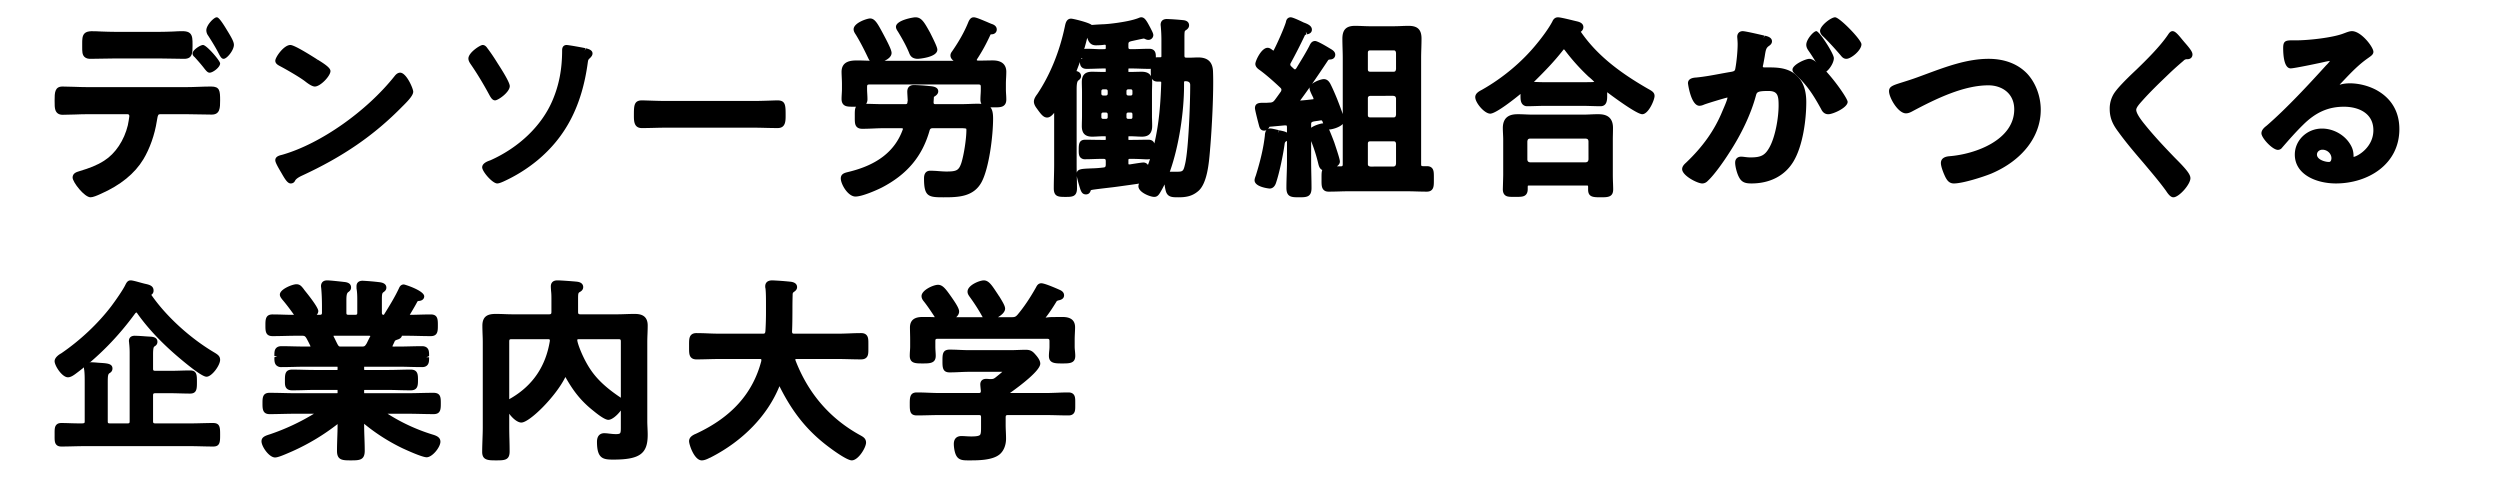
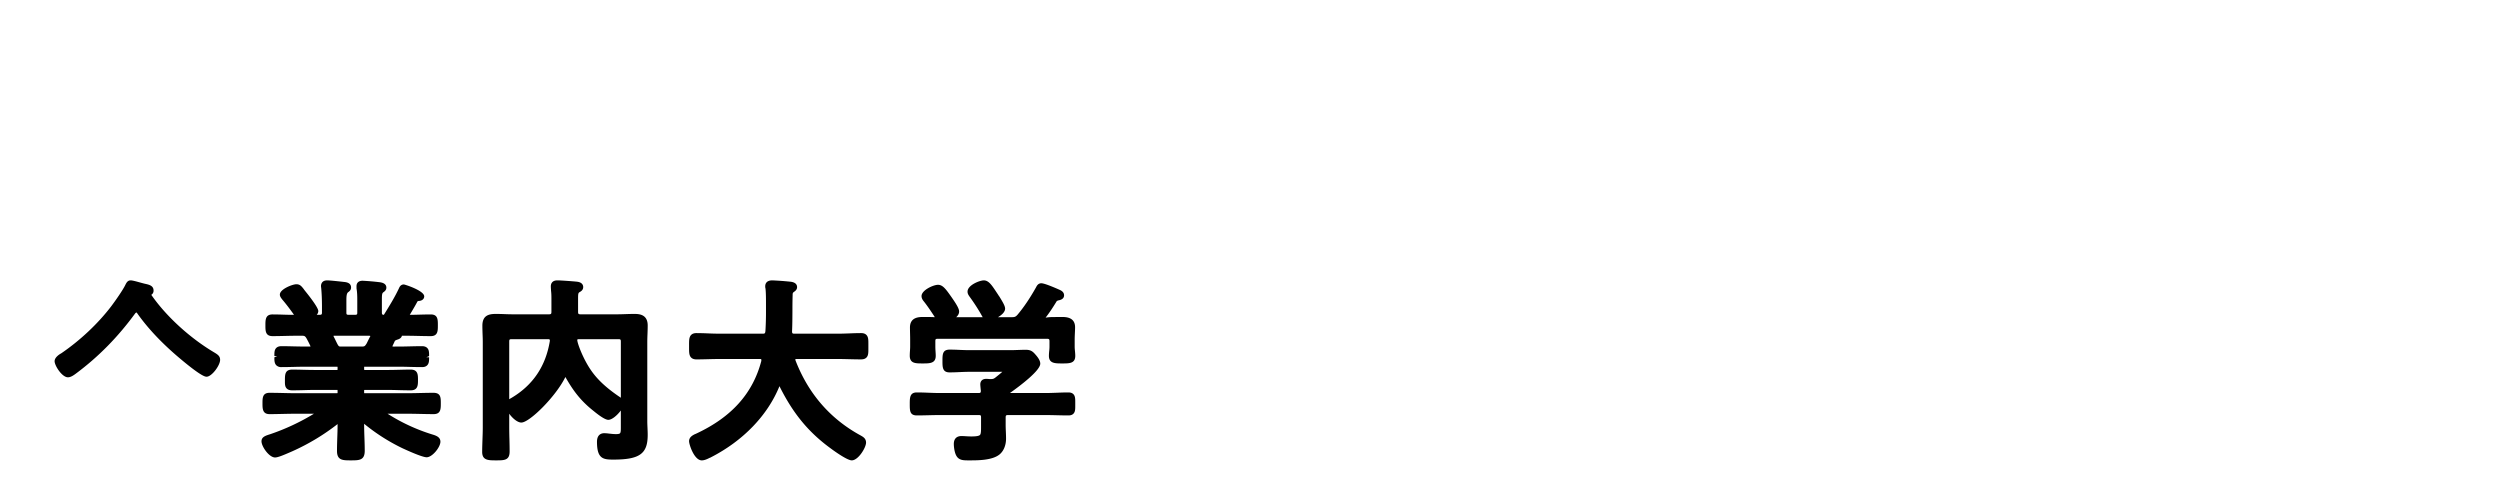
<svg xmlns="http://www.w3.org/2000/svg" width="188" height="36" viewBox="0 0 188 36" fill="none">
-   <path d="M4.71 8.632c.287 0 .595-.011.91-.021.321-.011.648-.024.964-.024h3.018c.075 0 .125.057.125.144-.002.08-.08.53-.113.686-.275 1.14-.94 2.136-1.778 2.665-.551.357-1.126.567-1.827.778l-.084.026c-.163.05-.466.142-.466.463 0 .35.891 1.487 1.348 1.487.185 0 .488-.126.783-.263 1.472-.65 2.546-1.524 3.192-2.597.485-.806.853-1.852 1.01-2.865l.022-.129c.056-.358.095-.395.24-.395h1.949c.318 0 .635.008.954.015.32.008.642.015.963.015.633 0 .633-.52.633-1.071 0-.721-.026-1.04-.678-1.04-.313 0-.628.012-.943.023-.31.011-.62.023-.93.023H6.585c-.344 0-.704-.013-1.044-.025-.307-.01-.598-.02-.845-.02-.588 0-.588.497-.588 1.024v.059c0 .3-.001.517.06.691.083.233.266.351.543.351zm2.084-4.208c.329 0 .653-.007.976-.015.316-.007.63-.014.943-.014h3.219c.315 0 .635.007.953.014.324.008.646.015.965.015.629 0 .629-.46.629-.946v-.107c0-.392.002-.676-.182-.862-.236-.235-.735-.161-1.3-.138-.345.011-.714.025-1.065.025H8.713c-.366 0-.745-.014-1.093-.026-.571-.02-1.034-.086-1.26.14-.181.183-.18.46-.179.812v.198c0 .341-.002.587.164.753.134.135.321.151.45.151z" fill="#000" />
-   <path d="M15.393 5.188c.134.161.231.278.373.278.24 0 .787-.405.787-.696 0-.203-1.02-1.387-1.287-1.387-.2 0-.787.376-.787.638 0 .102.062.204.153.269.247.275.503.558.761.898zm1.665-2.939c-.57-.948-.693-.948-.767-.948-.196 0-.775.577-.775.978a.69.69 0 00.146.412c.33.515.56.902.709 1.187l.06.114c.125.242.224.432.384.432.253 0 .775-.648.775-1.05 0-.197-.119-.455-.49-1.057l-.043-.068zm3.979 2.714c.534.282 1.522.855 1.908 1.154.325.258.57.39.73.39.426 0 1.176-.799 1.176-1.158 0-.169-.165-.38-.97-.865l-.134.144.126-.148c-1.14-.728-1.825-1.097-2.038-1.097-.49 0-1.133.917-1.133 1.183 0 .217.201.325.335.397zm.154 8.093c.285.501.459.74.672.74.145 0 .26-.07.323-.2.057-.119.218-.242.486-.371 3.126-1.44 5.473-3.056 7.607-5.24l.038-.036c.467-.465.757-.803.757-1.056 0-.235-.516-1.428-.981-1.428-.14 0-.273.077-.396.228-2.102 2.659-5.564 5.097-8.419 5.93l-.1.027c-.178.045-.476.12-.476.4 0 .115.073.308.444.928l.045.079zm15.639-5.86c.08.14.202.352.399.352.23 0 1.106-.614 1.106-1.074 0-.273-.567-1.18-.9-1.692-.278-.451-.54-.839-.78-1.152-.053-.08-.169-.247-.361-.247-.185 0-1.07.573-1.07 1.017 0 .177.106.33.184.444l.031.046c.449.654.918 1.43 1.361 2.252l.03.054zm.56 6.599c.125 0 .27-.058.458-.139a11.533 11.533 0 002.557-1.59c2.155-1.787 3.363-4.135 3.799-7.381.032-.198.035-.2.175-.33.062-.064.179-.183.179-.333 0-.269-.328-.348-.504-.391l-.085.185.049-.194-.005-.001c-.147-.035-1.256-.238-1.409-.238-.078 0-.332.028-.332.392 0 1.425-.231 2.627-.727 3.784-.809 1.9-2.525 3.544-4.685 4.502-.224.07-.6.228-.6.521 0 .32.775 1.213 1.13 1.213zm20.177-4.179c.303.007.609.014.913.014.599 0 .599-.53.599-.954 0-.751 0-1.128-.613-1.128-.066 0-.222.005-.429.012-.378.013-.925.032-1.355.032h-6.616c-.387 0-.931-.018-1.321-.031-.223-.007-.395-.013-.463-.013-.613 0-.613.406-.613 1.143 0 .397 0 .94.599.94.306 0 .611-.008.915-.015.296-.008.591-.015.883-.015h6.616c.292 0 .587.007.885.015zm10.791-5.66c.067.176.178.468.67.468.013 0 1.46-.095 1.46-.69 0-.14-.136-.463-.502-1.191l-.038-.077c-.444-.8-.647-1.165-1.11-1.165-.176 0-1.462.22-1.462.718 0 .13.076.248.164.381.29.482.59 1.003.818 1.556z" fill="#000" />
-   <path d="M70.181 9.64H72.2c.113 0 .414 0 .46.043 0 0 .013.02.013.096 0 .659-.19 1.89-.382 2.483-.19.546-.346.636-1.114.636-.2 0-.396-.016-.592-.03a8.28 8.28 0 00-.623-.03c-.476 0-.476.45-.476.597 0 1.338.332 1.402 1.427 1.402h.046c1.074 0 2.279-.016 2.878-1.187.55-1.075.843-3.442.843-4.738 0-.402-.054-.67-.2-.842h.275c.264.006.47.001.624-.064.295-.124.295-.431.295-.532a6.12 6.12 0 00-.016-.392c-.007-.116-.014-.23-.014-.341v-.426c0-.17.008-.342.017-.504a9.08 9.08 0 00.013-.407c0-.392-.176-.86-1.018-.86-.185 0-.368.004-.553.008-.18.003-.363.007-.544.007 0 0-.108-.004-.108-.051l.024-.058c.402-.62.675-1.117 1.017-1.858.011-.005.05-.009.077-.012.225 0 .388-.152.388-.361 0-.114-.047-.317-.388-.42a8.051 8.051 0 01-.342-.145l-.096-.04c-.507-.213-.761-.313-.907-.313-.228 0-.326.196-.389.323-.284.714-.688 1.444-1.233 2.231-.054.073-.128.173-.128.316 0 .149.08.284.237.402h-5.198c.278-.128.533-.324.533-.594 0-.177-.16-.545-.568-1.312l-.096-.18c-.381-.708-.592-1.1-.953-1.1-.213 0-1.237.328-1.237.816 0 .159.095.299.177.42.291.481.577 1.022.914 1.733.032.067.07.143.123.211-.128-.002-.25-.007-.365-.01-.195-.006-.374-.012-.534-.012-.427 0-1.221 0-1.221.86 0 .108.006.24.012.383.008.165.017.345.017.527v.38c0 .123-.008.246-.015.367-.007.126-.014.248-.014.367 0 .102 0 .409.29.532.153.065.36.063.628.065h.11c.02 0 .03-.003.055 0a.561.561 0 00-.026.052c-.064.146-.063.332-.063.615v.114c0 .278-.001.46.063.606.12.272.407.272.516.272.273 0 .543-.011.813-.022.264-.012.528-.023.795-.023h1.313c.1.009.126.034.127.043l-.018.053c-.578 1.619-1.901 2.66-4.05 3.183l-.092.023c-.231.059-.52.13-.52.478 0 .425.535 1.36 1.105 1.36.519 0 1.622-.496 1.97-.671 1.895-.982 3.035-2.33 3.589-4.247.048-.184.097-.222.29-.222zm-4.963-2.58c-.007-.121-.014-.242-.014-.364V6.55c0-.17.028-.197.195-.197h8.16c.17 0 .197.028.197.197v.192c0 .12-.007.24-.014.36a6.96 6.96 0 00-.015.388c0 .129.024.235.073.321-.285-.021-.634-.003-.956.008-.24.007-.478.014-.717.014h-1.755c-.145 0-.167-.022-.167-.167l.024-.382c.106-.062.326-.191.326-.411 0-.35-.43-.384-.686-.404a14.3 14.3 0 00-1.134-.074c-.441 0-.507.308-.507.492 0 .088.007.205.014.328l.019.347-.018.093c-.008.153-.036.178-.197.178h-1.579c-.267 0-.533-.007-.799-.014-.176-.005-.353-.01-.532-.012a.616.616 0 00.097-.361c0-.13-.008-.257-.015-.386zm24.888-2.74c-.12 0-.237.005-.357.01-.167.006-.335.013-.515.005-.138 0-.165-.015-.165-.18V2.819c0-.463.023-.495.083-.529l.056-.04c.074-.054.21-.155.21-.346 0-.122-.052-.335-.401-.384a17.77 17.77 0 00-1.265-.09c-.427 0-.473.3-.473.43 0 .032.005.067.01.104l.005.059c.03.337.044.668.044.984v1.192c0 .093 0 .107-.123.107h-.145a.782.782 0 00-.15.013c0-.21-.004-.391-.136-.524-.086-.086-.206-.127-.368-.127-.22 0-.437.007-.654.014-.212.007-.423.014-.639.014h-.073c-.173 0-.195-.022-.195-.195v-.13c0-.194.022-.222.234-.278.76-.167.9-.192.905-.194.026 0 .058.007.087.02.068.033.163.082.276.082a.37.37 0 00.373-.356c0-.112-.066-.248-.175-.46l-.053-.105c-.287-.54-.424-.78-.682-.78-.073 0-.133.027-.208.057-.465.184-1.157.297-1.636.366-.398.055-.7.086-.984.1a21.49 21.49 0 00-.895.055c-.206-.186-1.402-.476-1.55-.476-.341 0-.416.343-.456.528l-.013.061c-.396 1.886-1.109 3.638-2.067 5.073-.104.14-.262.352-.262.575 0 .161.081.318.156.43l.067.093c.305.422.49.677.773.677.17 0 .34-.114.528-.354v3.889c0 .296-.007.592-.014.888-.007.299-.014.598-.014.897 0 .648.37.648.88.648.484 0 .865 0 .865-.648 0-.299-.007-.598-.014-.897v-.022c.041.236.149.621.182.722l.021.072c.104.34.179.585.486.585.263 0 .334-.21.365-.313.033-.023.194-.045.246-.053.303-.042.604-.077.906-.113.32-.037.639-.073.952-.118l.139-.019c.457-.063.913-.125 1.382-.196a.512.512 0 00-.046.194c0 .471.898.806 1.185.806.27 0 .378-.194.543-.487l.05-.086c.065-.117.127-.24.188-.367.022.19.063.404.108.552.148.418.491.418.927.418.589 0 1.046-.08 1.503-.472.669-.577.798-2.101.875-3.012l.011-.151c.132-1.471.28-4.308.22-5.803-.017-.726-.382-1.079-1.113-1.079zM89.04 6.45v-.22c0-.123.027-.123.108-.123.236 0 .355.094.355.283 0 1.472-.128 4.793-.373 5.892-.145.633-.157.633-.751.633h-.35a.976.976 0 00-.06.003c.706-1.965 1.071-4.558 1.071-6.47zm-4.169 5.907s-.015-.019-.015-.085v-.19c0-.128.007-.135.137-.135h.116c.208 0 .413.007.618.014.252.008.533.04.752.005a9.104 9.104 0 01-.153.438.407.407 0 00-.36-.184c-.121 0-.999.142-1.002.145l-.093-.008zm.288-5.502v.19c0 .09-.042.137-.122.137h-.19c-.086 0-.137-.051-.137-.137v-.19c0-.086.051-.137.138-.137h.189c.08 0 .122.046.122.137zm0 1.743v.204c0 .126-.063.137-.122.137h-.19c-.122 0-.137-.078-.137-.137v-.204c0-.086.051-.137.138-.137h.189c.08 0 .122.046.122.137zm.692-3.203c-.133 0-.269.004-.406.007-.133.004-.265.007-.394.007h-.13c-.033 0-.052 0-.06-.002a.253.253 0 01-.005-.061v-.13c0-.037.005-.055.005-.058a.18.18 0 01.06-.008h.203c.216 0 .427.008.64.015.216.007.432.014.653.014a.789.789 0 00.122-.008v.118c0 .184 0 .33.02.45-.114-.234-.346-.344-.708-.344zm1.22.743h.145c.071 0 .095.013.096.013.001 0 .012.021.012.073-.046 1.47-.15 3.012-.516 4.566a.414.414 0 00-.097-.16c-.084-.083-.199-.123-.353-.123-.212 0-.42.003-.628.007-.206.003-.412.007-.621.007h-.188c-.033 0-.052-.004-.06-.003a.253.253 0 01-.005-.061v-.145c0-.036.005-.054.003-.057a.199.199 0 01.062-.007h.13c.134 0 .269.007.402.014a7.3 7.3 0 00.426.015c.515 0 .764-.263.764-.807 0-.126-.003-.252-.007-.377-.003-.121-.007-.243-.007-.363V6.928c0-.12.004-.24.007-.36.004-.129.007-.26.007-.395 0-.094-.008-.18-.023-.256a.421.421 0 00.068.09c.118.118.275.13.383.13zm-5.311-3.3c.1.321.261.57.647.57.192 0 .492-.016.639-.043.102 0 .108.006.108.108v.101c0 .11 0 .122-.144.122-.242.014-.487-.001-.73-.013-.191-.008-.38-.015-.57-.015a.673.673 0 00-.177.021c.08-.273.156-.553.227-.851zm1.062 4.207v-.19c0-.086.051-.137.138-.137h.203c.085 0 .136.051.136.137v.19c0 .086-.05.137-.136.137h-.204c-.086 0-.137-.051-.137-.137zm0 1.553c0-.086.051-.137.138-.137h.203c.085 0 .136.051.136.137v.204c0 .059-.014.137-.136.137h-.204c-.123 0-.137-.078-.137-.137v-.204zm-1.514-4.214h.111l-.13.057.019-.057zm-.337 8.61a26.676 26.676 0 01-.008-.62V6.797c0-.275 0-.651.127-.744.077-.057.206-.15.206-.33 0-.199-.144-.34-.345-.375.09-.233.177-.459.259-.684.006.161.032.288.132.387.114.115.272.128.382.128.213 0 .43-.007.646-.014.212-.007.424-.015.632-.015h.088c.032 0 .047.004.058.003.002.01.005.028.005.062v.13c0 .034-.003.053-.002.058a.256.256 0 01-.061.006h-.16c-.127 0-.258-.003-.39-.007-.14-.003-.282-.007-.424-.007-.52 0-.763.247-.763.778 0 .135.004.266.007.395.004.12.007.24.007.36V8.73c0 .12-.003.245-.007.37a13.85 13.85 0 00-.007.384c0 .541.247.793.778.793.135 0 .274-.007.41-.015.132-.007.262-.014.389-.014h.16c.032-.001.047.005.058.002.002.01.005.028.005.062v.16c0 .023-.002.037 0 .043a.28.28 0 01-.063.006h-.248c-.2 0-.4-.004-.602-.007a36.414 36.414 0 00-.633-.007c-.487 0-.487.382-.487.766-.001.236-.001.44.138.58a.45.45 0 00.335.122c.215 0 .43-.007.642-.014.205-.007.407-.014.607-.014h.118c.166 0 .194.027.194.195v.218c0 .2-.053.224-.193.238a8.552 8.552 0 01-.847.063l-.289.013c-.467.024-.793.04-.854.32zm26.326-.498h-.261c-.143 0-.167-.005-.167-.182V4.379c0-.246.007-.489.015-.732.007-.247.014-.494.014-.745 0-.67-.288-.958-.966-.958-.192 0-.382.007-.573.015a12.52 12.52 0 01-.559.015h-1.756c-.185 0-.376-.007-.565-.015-.195-.008-.39-.015-.581-.015-.667 0-.951.29-.951.974 0 .242.007.489.014.735.007.243.014.487.014.726v4.198a24.297 24.297 0 00-.371-.998l-.048-.125c-.139-.342-.357-.85-.525-1.172-.077-.125-.206-.333-.485-.333-.145 0-.616.138-.881.365.389-.557.767-1.119 1.198-1.767.033-.045.045-.062.134-.072.306 0 .414-.194.414-.36 0-.233-.211-.358-.352-.442l-.055-.033c-.918-.556-1.063-.556-1.11-.556-.26 0-.36.218-.435.378-.258.496-.544.963-.848 1.458l-.127.212c-.066.079-.085.086-.1.086-.02 0-.053-.018-.082-.04a3.72 3.72 0 00-.095-.09 2.329 2.329 0 01-.108-.1c-.06-.06-.068-.098-.068-.127a.18.18 0 01.03-.114 39.46 39.46 0 001.065-2.091c.019-.029.057-.049.114-.06l-.044-.208.112.192c.287-.06.347-.224.347-.35 0-.308-.356-.442-.623-.54-.009-.004-.78-.39-.967-.39-.115 0-.314.05-.363.356-.141.473-.668 1.65-.914 2.116-.014.028-.029.04-.043.03a2.013 2.013 0 00-.067-.048c-.082-.063-.205-.16-.353-.16-.474 0-.923.993-.923 1.209 0 .164.105.316.306.45.585.42 1.295 1.079 1.57 1.34.07.068.083.104.083.153a.26.26 0 01-.049.153c-.144.203-.288.406-.432.598-.12.164-.203.21-.396.22-.048 0-.102.004-.154.007a1.324 1.324 0 01-.123.007h-.231c-.241 0-.604 0-.604.404 0 .156.296 1.273.312 1.331.035.125.103.357.378.357a.403.403 0 00.174-.037c-.1.123-.112.304-.118.392l-.004.051c-.1.869-.314 1.812-.675 2.969-.05.13-.095.258-.095.358 0 .518 1.113.623 1.125.623.36 0 .471-.367.505-.481.25-.754.53-2.111.633-2.898.013-.082.047-.138.102-.165a.568.568 0 00.072-.043v1.561c0 .327-.01.653-.022.98-.01.33-.021.662-.021.993 0 .71.4.71.95.71.544 0 .938 0 .938-.694 0-.331-.007-.665-.014-.999-.007-.332-.014-.663-.014-.99V10.61c.237.604.4 1.122.55 1.754.032.116.09.334.286.42-.057.147-.055.34-.055.596v.121c-.002.372-.002.617.158.777.089.091.21.134.372.134.264 0 .524-.007.782-.014.257-.008.512-.015.772-.015h4.295c.254 0 .515.007.774.015.26.007.518.014.765.014.163 0 .286-.043.374-.132.157-.159.157-.392.156-.777v-.127c.001-.372.001-.597-.151-.75-.116-.117-.272-.13-.379-.13zm-4.433-1.686c0-.132.049-.182.18-.182h1.742c.106 0 .173.014.195.182l.001 1.493c-.019.16-.064.206-.196.221l-1.718.002c-.188-.022-.204-.103-.204-.198V10.81zm1.922-1.982h-1.742c-.129 0-.18-.05-.18-.182V7.404c0-.092.016-.176.18-.196l1.719-.002c.155.017.2.063.218.198l.001 1.217c-.023.193-.092.207-.196.207zm0-3.435h-1.742c-.129 0-.18-.051-.18-.181V3.97c0-.131.051-.182.18-.182h1.742c.105 0 .17.013.195.195l.001 1.204c-.023.192-.09.206-.196.206zM98.598 9.39c0-.183.008-.208.204-.258a6.25 6.25 0 01.239-.036 1.92 1.92 0 00.2-.033.25.25 0 00.088-.014c.061 0 .093.006.135.121l.02.057.019.056a.458.458 0 00-.058-.003c-.045 0-.548.107-.847.328V9.39zm2.377 2.937c0 .162-.02.182-.18.182a10.1 10.1 0 01-.257-.003c.131-.094.222-.212.222-.354 0-.128-.098-.469-.376-1.3l-.044-.133a21.287 21.287 0 00-.394-.987l.05.002c.145 0 .726-.137.979-.41v3.003zm-2.228-5.004l.036.125c-.003.004-.025.016-.076.02a19.44 19.44 0 01-.874.09l-.063.003c.256-.346.49-.673.72-.998a.301.301 0 00-.01.08c0 .114.067.286.266.68zM96.78 9.972c-.125-.079-.299-.114-.46-.149l-.124-.026-.045.208.014-.216c-.38-.093-.553-.128-.64-.128a.416.416 0 00-.168.033.976.976 0 00.112-.164c.224-.016.445-.038.663-.058l.478-.044c.124-.003.148.02.147.018 0 0 .023.024.023.136v.39zm27.129-3.307c-2.38-1.366-3.938-2.686-5.033-4.276a.422.422 0 00.194-.347c0-.312-.325-.395-.454-.429l-.235-.056c-.681-.167-1.077-.256-1.224-.256-.284 0-.392.251-.421.318-.271.52-.791 1.214-1.154 1.652-1.093 1.356-2.564 2.592-4.141 3.481l-.049.026c-.169.091-.453.244-.453.528 0 .417.686 1.24 1.128 1.24.442 0 1.94-1.202 2.275-1.481v.105c-.001.255-.001.52.165.686a.454.454 0 00.338.132c.234 0 .467-.008.701-.015.235-.007.47-.014.71-.014h2.69c.231 0 .464.007.699.014.238.007.477.015.711.015.504 0 .504-.5.504-.799v-.254c.24.182 2.198 1.654 2.638 1.654.466 0 .925-1.073.925-1.371 0-.269-.193-.375-.514-.553zm-4.019-.504c-.133.02-.441.015-.781.022h-2.853c-.305 0-.597-.011-.903-.024.815-.807 1.499-1.505 2.174-2.367.095-.098.055-.114.145-.02a15.44 15.44 0 001.801 2.004c.027.02.051.04.075.06l.131.116c.073.067.167.156.211.21zm1.394 7.014v-2.673c0-.146.003-.291.007-.437.003-.149.006-.298.006-.448 0-1.028-.811-1.028-1.157-1.028-.176 0-.352.007-.528.015-.17.008-.34.015-.51.015h-3.892c-.173 0-.345-.008-.517-.015a10.93 10.93 0 00-.508-.015c-.351 0-1.172 0-1.172 1.042 0 .143.007.289.014.437.006.143.014.288.014.434v2.643c0 .11-.011.485-.019.76l-.009.319c0 .12.014.295.133.423.151.16.36.157.73.16h.118c.356-.004.598 0 .755-.166.123-.13.136-.31.136-.433v-.148c0-.071.013-.093.013-.093.001 0 .023-.016.103-.016h4.308c.078 0 .103.015.104.015.001.001.012.023.012.094v.192c0 .584.398.584.95.584.523 0 .936 0 .936-.598 0-.108-.006-.266-.011-.439a16.888 16.888 0 01-.016-.624zm-1.829-1.191c-.017.147-.066.202-.2.222l-4.188.002c-.142-.018-.194-.073-.21-.199l-.001-1.364c.017-.159.06-.205.187-.223h4.201c.151.018.194.064.209.199l.002 1.363zM138 1.3c-.305 0-1.131.634-1.131 1.022 0 .211.177.379.256.439.434.432.85.882 1.303 1.413.085.106.203.25.421.25.346 0 1.132-.634 1.132-1.093 0-.342-1.649-2.03-1.981-2.03zm-1.929 3.124c-.303 0-1.277.444-1.277.817 0 .135.1.24.195.338.928.823 1.416 1.64 1.954 2.611.058.12.195.4.545.4.355 0 1.455-.495 1.455-.93 0-.34-2.095-3.236-2.872-3.236z" fill="#000" />
-   <path d="M134.756 5.415c-.602-.346-1.256-.346-1.887-.346h-.189c-.115 0-.115-.04-.115-.077 0-.028.01-.064.028-.134.026-.13.048-.252.068-.362l.045-.247c.078-.51.106-.65.33-.801.086-.063.217-.16.217-.342 0-.308-.383-.389-.547-.424l-.088.196.059-.201c-.014-.004-1.403-.335-1.622-.335-.248 0-.415.17-.415.422 0 .01.001.04.005.086.009.105.026.307.026.47 0 .504-.077 1.315-.17 1.813-.029.186-.071.222-.315.268-.282.046-.565.099-.849.151-.573.107-1.166.217-1.782.277-.17.011-.62.042-.62.433 0 .018.215 1.693.869 1.693a.85.85 0 00.321-.08c.028-.012.055-.022.09-.034.347-.123 1.533-.481 1.691-.508 0 .142-.221.65-.315.868l-.062.144c-.589 1.44-1.463 2.677-2.746 3.895-.106.097-.286.259-.286.476 0 .493 1.152 1.08 1.51 1.08.163 0 .32-.08.427-.204.474-.431 1.207-1.476 1.582-2.069.944-1.437 1.664-2.974 2.027-4.326.071-.258.096-.356.935-.356.699 0 .773.333.773 1.092 0 .94-.255 2.369-.68 3.134-.335.611-.63.77-1.437.77-.172 0-.318-.02-.439-.034a2.264 2.264 0 00-.265-.023c-.206 0-.446.118-.446.45 0 .309.148.855.302 1.118.217.414.562.447.926.447 1.396 0 2.516-.586 3.154-1.65.713-1.183.966-3.147.966-4.47 0-1.085-.35-1.823-1.076-2.26zm2.085-.243l.039.061c.056.093.142.233.268.233.255 0 .758-.665.758-1.094 0-.342-1.094-2.03-1.316-2.03-.214 0-.758.626-.758 1.021 0 .194.092.336.163.442.293.419.578.877.846 1.367zm12.7-.748c-1.597 0-3.158.578-4.669 1.137l-.575.212c-.505.187-.896.308-1.2.403l-.14.044c-.62.198-.902.29-.902.638 0 .483.678 1.665 1.271 1.665.187 0 .329-.073.459-.14 1.91-1.022 3.927-1.967 5.743-1.967.966 0 1.942.56 1.942 1.809 0 2.292-2.9 3.361-4.847 3.52-.166.014-.668.053-.668.518 0 .307.255.894.35 1.077.1.181.251.456.627.456.656 0 2.179-.483 2.814-.742 2.328-.99 3.718-2.784 3.718-4.801 0-1.007-.378-2.018-1.013-2.706-.697-.735-1.703-1.123-2.91-1.123zm14.554-1.458c-.34-.423-.535-.624-.719-.624-.163 0-.266.154-.34.264-.616.918-1.718 1.99-2.374 2.626-.897.84-1.451 1.427-1.69 1.797a2.149 2.149 0 00-.322 1.17c0 .786.328 1.289.662 1.735.587.812 1.245 1.58 1.883 2.322l.35.417c.457.544.929 1.107 1.346 1.686.153.236.337.478.549.478.418 0 1.28-.966 1.28-1.436 0-.272-.267-.63-1.057-1.421l-.111-.112c-.766-.794-1.575-1.647-2.315-2.571-.393-.487-.592-.838-.592-1.038 0-.18.254-.46.469-.7.603-.676 1.271-1.316 1.915-1.934l.194-.186c.318-.298.637-.582.97-.863a.357.357 0 01.245-.126c.09.008.249.003.353-.117a.362.362 0 00.083-.238c0-.18-.143-.397-.612-.93l-.167-.199zm14.514 3.754a4.399 4.399 0 00-1.857-.455c-.167 0-.412.01-.639.063-.082.02-.12.023-.171.059a.365.365 0 01.085-.113l.207-.217c.585-.615 1.138-1.196 1.846-1.69l.087-.063c.154-.108.313-.22.313-.41 0-.35-.915-1.552-1.614-1.552-.165 0-.355.071-.522.135l-.1.036c-.794.317-2.633.52-3.551.52h-.345c-.498 0-.654.08-.654.571 0 .575.074 1.538.568 1.538.277 0 2.366-.44 2.63-.508l.112-.02c.08-.016.18-.029.21-.035a2.16 2.16 0 01-.294.34c-1.294 1.427-2.967 3.23-4.455 4.52-.163.127-.405.317-.405.584 0 .352.828 1.248 1.242 1.248a.392.392 0 00.315-.171c.505-.58 1.027-1.178 1.582-1.72.944-.936 1.89-1.354 3.065-1.354 1.07 0 2.214.464 2.214 1.766 0 1.28-1.164 1.953-1.489 2.008-.002-.376-.05-.64-.292-1.013-.44-.68-1.258-1.119-2.082-1.119-1.128 0-2.045.878-2.045 1.956 0 1.493 1.602 2.171 3.091 2.171 2.371 0 4.771-1.404 4.771-4.09 0-1.337-.63-2.37-1.823-2.986zm-3.285 5.179c0 .011-.003.28-.179.28-.327 0-.91-.186-.91-.555 0-.23.208-.367.408-.367.369 0 .681.294.681.642zM16.027 31.81c-.28 0-.561.008-.842.014-.279.008-.556.015-.834.015h-2.658c-.16 0-.183-.035-.183-.174v-1.907c0-.16.028-.188.183-.188h1.172c.237 0 .474.007.71.014.241.006.481.013.722.013.512 0 .512-.381.512-.863 0-.528 0-.877-.512-.877-.24 0-.48.007-.721.014-.237.007-.474.014-.71.014h-1.173c-.165 0-.183-.036-.183-.175v-1.065c0-.438.047-.547.089-.58.106-.068.239-.153.239-.36 0-.33-.327-.37-.478-.386a19.097 19.097 0 01-.508-.032 13.286 13.286 0 00-.713-.038c-.4 0-.444.27-.444.387 0 .03.004.064.01.098l.005.065c.026.241.04.488.04.734v5.131c0 .153-.021.175-.17.175H8.286c-.17 0-.183-.026-.183-.174v-2.889c0-.46.013-.634.122-.706.075-.045.232-.137.232-.36 0-.35-.371-.381-.776-.414-.125-.006-.248-.016-.37-.025a6.633 6.633 0 00-.566-.031c-.375 0-.43.242-.43.387 0 .064 0 .13.015.169.04.28.04.637.04.98v2.889c0 .132 0 .164-.19.174-.285.004-.579-.004-.87-.012-.228-.008-.46-.016-.691-.016-.107 0-.261.012-.372.128-.141.143-.141.352-.14.7v.124c-.001.34-.001.544.139.688.11.115.266.128.373.128.28 0 .566-.007.85-.014.28-.007.562-.014.84-.014h8.042c.276 0 .552.007.83.014.285.007.571.014.86.014.512 0 .512-.368.512-.878 0-.537 0-.89-.526-.89z" fill="#000" />
  <path d="M16.047 26.465c-1.806-1.081-3.572-2.705-4.67-4.294a.356.356 0 00.171-.317c0-.373-.333-.447-.653-.516a9.871 9.871 0 01-.396-.105c-.339-.093-.552-.149-.68-.149-.222 0-.317.19-.39.335-.184.388-.74 1.18-1.066 1.615-1.001 1.313-2.347 2.575-3.764 3.54-.005.003-.492.251-.492.59 0 .333.558 1.209 1.003 1.209.204 0 .413-.139.61-.288 1.694-1.261 3.157-2.75 4.458-4.533.05-.044.06-.05.071-.05.02 0 .035 0 .073.061.806 1.143 1.891 2.288 3.224 3.405 1.617 1.36 1.899 1.36 1.99 1.36.39 0 1.017-.851 1.017-1.266 0-.288-.174-.402-.506-.597zm15.61 4.663c.316.007.635.014.954.014.538 0 .538-.393.538-.81 0-.426 0-.793-.552-.793-.319 0-.634.007-.947.014-.307.008-.612.015-.916.015h-3.286c-.034 0-.054.002-.059-.002a.256.256 0 01-.006-.063v-.13c0-.024.003-.038.002-.044a.279.279 0 01.063-.006h1.746c.275 0 .55.007.826.016.285.007.57.014.86.014.552 0 .552-.397.552-.781 0-.383 0-.779-.551-.779-.29 0-.576.008-.86.015-.278.007-.552.014-.827.014h-1.746c-.034 0-.054-.006-.059-.003a.255.255 0 01-.006-.062v-.117c0-.033.004-.052.003-.058a.262.262 0 01.062-.006h2.494c.3 0 .598.008.897.016.302.007.605.014.908.014.162 0 .285-.043.374-.131.149-.147.149-.36.147-.607h-.213l.213-.089c.002-.262.002-.47-.144-.614-.09-.089-.219-.133-.393-.133-.302 0-.6.008-.9.015-.294.007-.59.014-.89.014l-.36.001c-.04-.003-.073-.019-.078-.01l.018-.043.096-.204c.033-.069.066-.136.072-.161.03-.041.107-.08.228-.115.076-.027.268-.095.307-.281h.334c.307 0 .61.007.911.014.306.007.613.014.922.014.537 0 .537-.392.537-.808 0-.442 0-.823-.537-.823-.266 0-.531.007-.797.014-.262.008-.525.015-.78.015l.08-.13c.159-.268.4-.673.49-.861.02-.025.042-.043.113-.054.196 0 .405-.12.405-.343 0-.43-1.46-.896-1.535-.896-.111 0-.263.047-.357.271-.316.681-.725 1.337-1.142 2.013-.112-.006-.15-.021-.15-.18v-.99c0-.342.019-.454.1-.516.1-.071.237-.168.237-.358 0-.355-.413-.398-.567-.415a18.456 18.456 0 00-1.216-.103c-.403 0-.463.261-.463.416l.002.169c.056.315.056.631.056.967v.83c0 .153-.014.18-.197.18h-.425c-.183 0-.197-.027-.197-.18v-.859c0-.315.007-.563.131-.66.098-.072.221-.162.221-.359 0-.363-.387-.4-.54-.415-.15-.018-1.022-.117-1.257-.117-.43 0-.464.33-.464.43 0 .033.005.068.016.15.038.415.057.854.057 1.379v.45c0 .145-.019.181-.197.181h-.2a.411.411 0 00.121-.283c0-.307-.965-1.479-.97-1.485-.052-.066-.093-.117-.131-.175-.17-.215-.283-.356-.55-.356-.287 0-1.24.368-1.24.779 0 .137.091.255.181.37.313.367.6.751.883 1.15h-.162c-.24 0-.48-.007-.718-.015a25.74 25.74 0 00-.734-.014c-.536 0-.536.4-.536.823 0 .416 0 .808.536.808.31 0 .616-.007.922-.014.302-.007.605-.014.912-.014h.38c.195 0 .24.028.355.223.1.185.188.357.265.522.005.013.017.05.028.057a.156.156 0 01-.06.01h-.338c-.298 0-.593-.006-.89-.013-.298-.007-.597-.015-.899-.015-.174 0-.303.043-.393.133-.145.144-.145.35-.143.612l.213-.002-.213.094c-.002.233-.002.455.149.604a.509.509 0 00.373.133c.302 0 .604-.007.906-.014.3-.008.599-.015.897-.015h2.363c.033 0 .046.002.058.002.003.01.006.028.006.061v.117c0 .034-.003.053-.002.059a.259.259 0 01-.062.006h-1.658c-.277 0-.558-.007-.839-.014a34.153 34.153 0 00-.849-.015c-.55 0-.55.378-.55.825-.002.268-.002.462.14.602.12.12.292.133.41.133.28 0 .565-.007.85-.014.28-.009.56-.016.838-.016h1.658c.033 0 .046 0 .058.003a.216.216 0 01.006.061v.116c0 .037-.005.055-.005.058a.175.175 0 01-.06.008h-3.168c-.305 0-.613-.008-.923-.016a42.557 42.557 0 00-.955-.014c-.536 0-.536.385-.536.794 0 .398 0 .81.536.81.32 0 .638-.008.955-.015.31-.007.618-.014.923-.014h1.454a16.526 16.526 0 01-3.292 1.539c-.349.11-.65.205-.65.533 0 .392.572 1.216 1.021 1.216.21 0 .61-.167 1.113-.386l.193-.084a16.441 16.441 0 003.394-2.042v.06c0 .324-.01.649-.023.973-.01.33-.021.66-.021.99 0 .707.435.707 1.036.707.631 0 1.05 0 1.05-.72 0-.333-.011-.665-.023-.996-.011-.32-.022-.64-.022-.955v-.08a14.39 14.39 0 002.863 1.83c.246.114 1.486.688 1.837.688.427 0 1.036-.759 1.036-1.172 0-.36-.352-.466-.633-.551a13.892 13.892 0 01-3.34-1.55h1.588c.304 0 .612.007.923.014zm-4.488-5.067h-1.525c-.179 0-.182 0-.399-.447a7.45 7.45 0 00-.147-.294c-.007-.022-.017-.055-.033-.055a.17.17 0 01.066-.017l2.634-.001c.073.007.093.019.082.038-.07.13-.136.262-.199.39l-.074.15c-.14.223-.163.236-.405.236zm21.523-.957c.008-.21.015-.42.015-.627 0-.87-.697-.87-1.033-.87-.217 0-.438.008-.66.015a17.5 17.5 0 01-.644.015h-2.7c-.168 0-.199-.03-.199-.196v-.977c0-.409.023-.44.123-.501.086-.048.263-.148.263-.374 0-.127-.057-.348-.442-.402-.244-.03-1.25-.103-1.495-.103-.45 0-.498.312-.498.447 0 .062.005.14.008.207.004.04.006.076.008.121.029.252.029.414.029.707v.875c0 .166-.03.196-.2.196h-2.67a16.9 16.9 0 01-.645-.015 20.653 20.653 0 00-.66-.015c-.528 0-1.017.107-1.017.884 0 .207.007.417.014.627.009.205.016.41.016.613v6.401c0 .314-.012.623-.023.93-.01.309-.022.615-.022.923 0 .635.462.635 1.047.635.613 0 1.017 0 1.017-.665 0-.298-.007-.6-.014-.905a34.979 34.979 0 01-.016-.918v-1.02c.249.348.623.664.912.664.612 0 2.593-1.956 3.311-3.425.564.993 1.125 1.772 2.126 2.558.367.303.856.663 1.104.663.274 0 .68-.35.94-.704v1.255c0 .204.002.396-.066.463-.08.08-.396.065-.633.04a3.79 3.79 0 00-.182-.019 2.791 2.791 0 00-.37-.03c-.164 0-.543.062-.543.649 0 1.272.465 1.336 1.224 1.336 1.985 0 2.59-.435 2.59-1.86 0-.17-.008-.342-.015-.516-.007-.172-.016-.346-.016-.52v-5.95c0-.201.008-.407.016-.612zm-2.005 4.805a2.017 2.017 0 00-.077-.052c-.997-.67-1.686-1.31-2.168-2.015-.595-.856-1.031-2.037-1.031-2.273 0-.025 0-.063.126-.063h2.951c.176 0 .2.023.2.195v4.208zm-8.393-4.208c0-.172.023-.195.2-.195h2.714c.139 0 .139.048.139.078l.002.054c-.307 1.894-1.27 3.33-2.897 4.29-.05.028-.105.06-.158.095v-4.322zm26.459-.652c-.296 0-.59.01-.88.023-.283.01-.562.021-.843.021h-3.286c-.14 0-.174-.016-.182-.158.025-.509.026-1.013.029-1.516 0-.401.002-.8.015-1.207 0-.176.01-.199.132-.284.066-.048.203-.15.203-.335 0-.155-.08-.35-.466-.405a22.142 22.142 0 00-1.396-.104c-.466 0-.535.282-.535.45 0 .036 0 .096.02.157.038.325.038.796.038 1.214v.62c0 .453-.015.927-.042 1.363-.019.19-.05.205-.213.205h-3.256a20 20 0 01-.847-.022 22.436 22.436 0 00-.862-.022c-.096 0-.391 0-.505.292-.06.15-.059.345-.059.64v.127c0 .29 0 .48.059.629.115.29.409.29.505.29.287 0 .573-.008.86-.015.283-.008.566-.015.85-.015h3.052c.108 0 .108.027.108.066v.076c-.636 2.44-2.234 4.228-4.899 5.47-.019.009-.038.02-.096.04-.164.083-.439.22-.439.532 0 .247.385 1.44.958 1.44.189 0 .415-.098.58-.187a.36.36 0 00.101-.043c2.432-1.245 4.271-3.16 5.158-5.35 1.027 2.062 2.19 3.471 3.877 4.696.012.01 1.179.883 1.56.883.49 0 1.075-.96 1.075-1.336 0-.297-.206-.419-.342-.5l-.047-.028c-2.297-1.245-3.951-3.148-4.917-5.655a.904.904 0 00-.019-.08c.001 0 .023-.017.087-.024h3.14c.284 0 .567.008.85.015.287.007.573.014.86.014.13 0 .296-.015.416-.137.149-.15.149-.367.147-.725v-.239c.002-.365.002-.585-.15-.74-.12-.122-.286-.136-.399-.136zm15.586 4.462c-.287 0-.577.01-.868.023-.286.01-.57.022-.853.022l-2.67-.002c.81-.574 2.28-1.69 2.28-2.206 0-.186-.11-.4-.349-.67-.2-.232-.35-.374-.74-.374-.201 0-.4.007-.597.014-.194.007-.386.014-.583.014h-3.072c-.237 0-.475-.01-.713-.02a16.89 16.89 0 00-.752-.022c-.549 0-.549.36-.549.857 0 .46 0 .857.535.857.254 0 .507-.01.759-.022.242-.011.483-.021.72-.021h2.487c-.1.092-.266.231-.532.44-.118.087-.174.104-.334.104h-.07a.995.995 0 01-.108-.007c-.052-.003-.105-.008-.163-.008-.416 0-.449.315-.449.411 0 .062.028.38.042.476 0 .15-.028.179-.176.179h-2.916c-.29 0-.578-.012-.863-.023a20.93 20.93 0 00-.858-.022c-.533 0-.533.404-.533.873 0 .496 0 .856.533.856.296 0 .587-.007.877-.014.283-.007.564-.014.844-.014h2.916c.17 0 .191.022.191.193v.638c0 .327 0 .563-.073.655-.066.084-.27.123-.659.123-.141 0-.282-.01-.413-.016a4.94 4.94 0 00-.325-.014c-.373 0-.578.212-.578.598 0 .222.054.66.199.898.185.32.513.333.866.333h.109c.632 0 1.692 0 2.244-.43.32-.247.51-.695.51-1.204 0-.174-.007-.35-.014-.526-.008-.17-.015-.34-.015-.51v-.545c0-.164.029-.193.19-.193h2.802c.284 0 .57.007.856.014.29.007.579.014.865.014.11 0 .268-.013.38-.128.142-.143.142-.342.14-.67v-.116c.002-.325.002-.54-.142-.686-.114-.116-.27-.129-.378-.129z" fill="#000" />
  <path d="M75.584 23.208c0-.185-.155-.454-.375-.816l-.066-.107a.89.89 0 01-.082-.121l-.135-.202c-.35-.529-.582-.878-.947-.878-.295 0-1.22.352-1.22.848 0 .156.076.266.159.385.334.454.684 1 .918 1.428.016.028.037.066.066.107h-1.994c.12-.11.218-.25.218-.427 0-.19-.158-.489-.57-1.077-.423-.6-.655-.931-1.02-.931-.346 0-1.236.403-1.236.848 0 .17.09.3.166.393.279.346.605.841.807 1.15.005.017.012.04.026.04h.003l-.005.004c-.284-.015-.57-.015-.869-.015-.298 0-.999 0-.999.79 0 .143.004.29.007.44.004.155.008.312.008.473v.536c0 .106-.009.22-.016.332a5.801 5.801 0 00-.014.336c0 .587.428.587.97.587.527 0 .983 0 .983-.573 0-.11-.008-.225-.015-.342a5.324 5.324 0 01-.014-.34v-.406c0-.17.023-.193.198-.193h8.188c.167 0 .197.03.197.193v.406c0 .11-.01.215-.02.32a3.58 3.58 0 00-.023.362c0 .573.462.573.998.573.55 0 .984 0 .984-.573 0-.125-.012-.25-.024-.373-.01-.105-.02-.209-.02-.309v-.536c0-.168.008-.329.015-.485.007-.152.015-.298.015-.442 0-.776-.71-.776-1.014-.776-.208 0-.416.003-.624.007a3.343 3.343 0 00-.58.043c.286-.364.532-.74.825-1.217.015-.033.027-.042.135-.08.285-.049.43-.177.43-.382 0-.272-.257-.38-.36-.424-.011-.005-1.065-.483-1.348-.483-.245 0-.344.196-.396.299-.458.816-.914 1.493-1.392 2.062-.154.173-.223.19-.473.19h-1.003c.286-.164.538-.395.538-.644z" fill="#000" />
</svg>